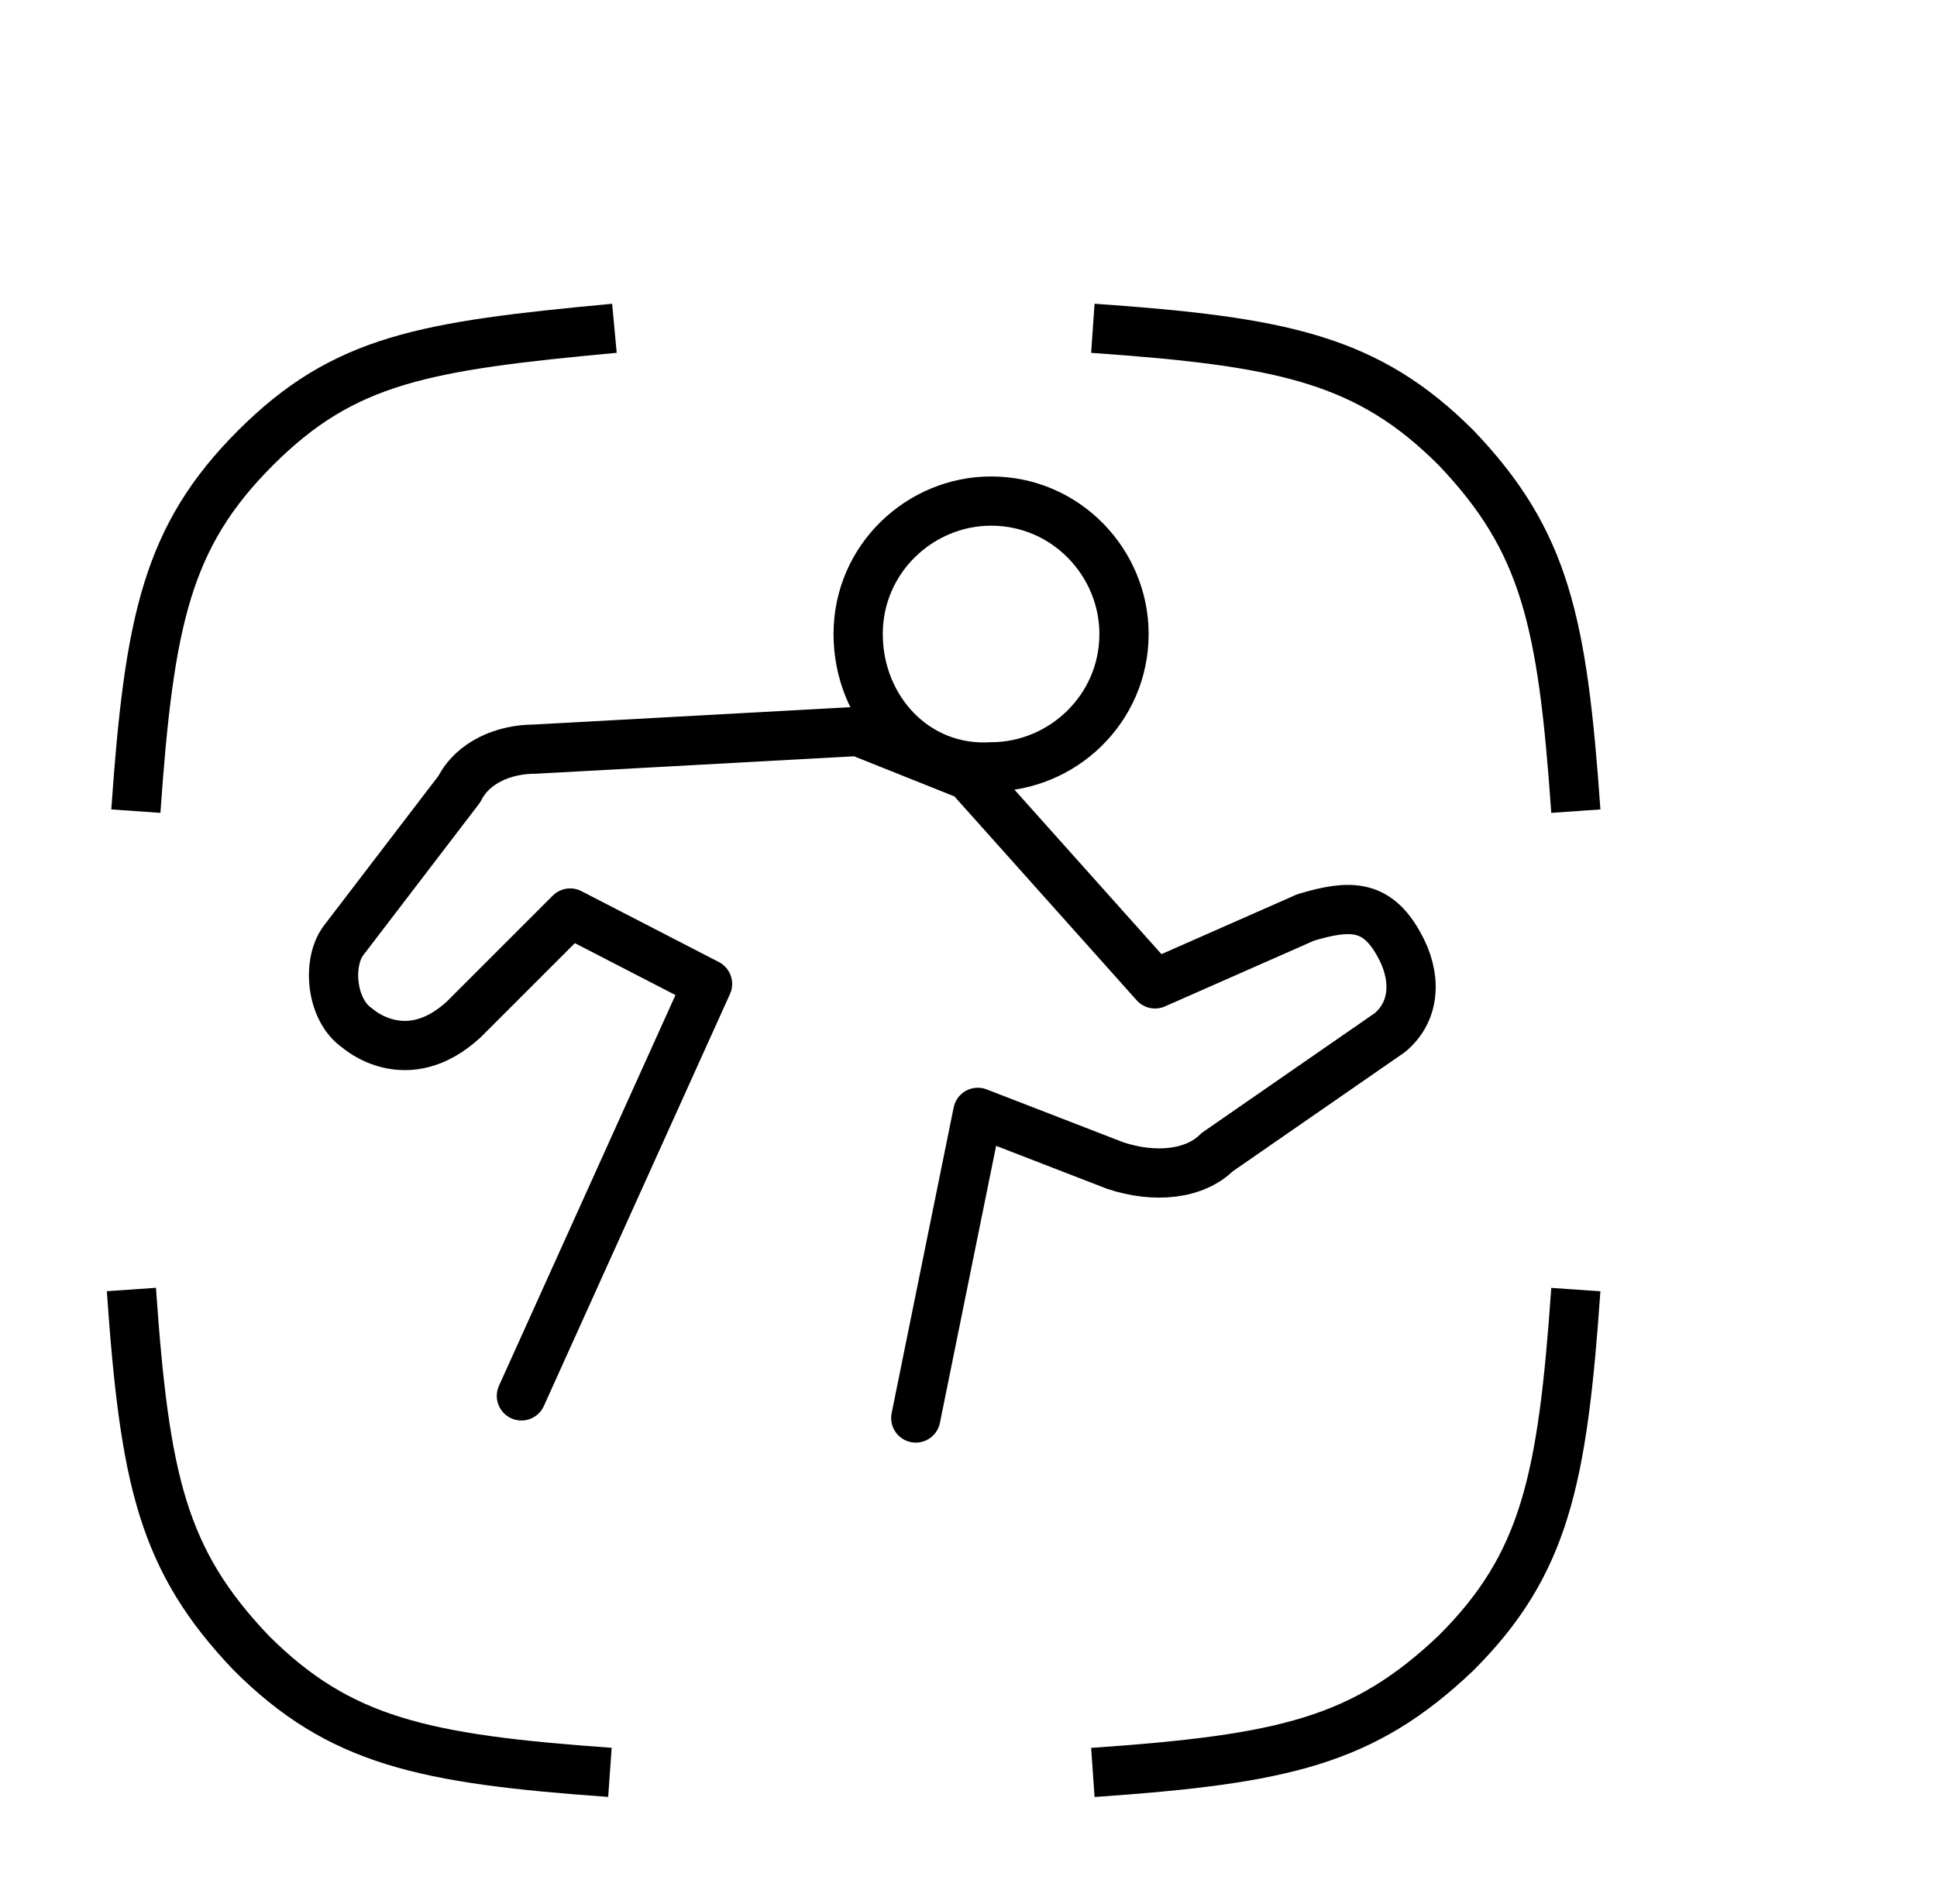
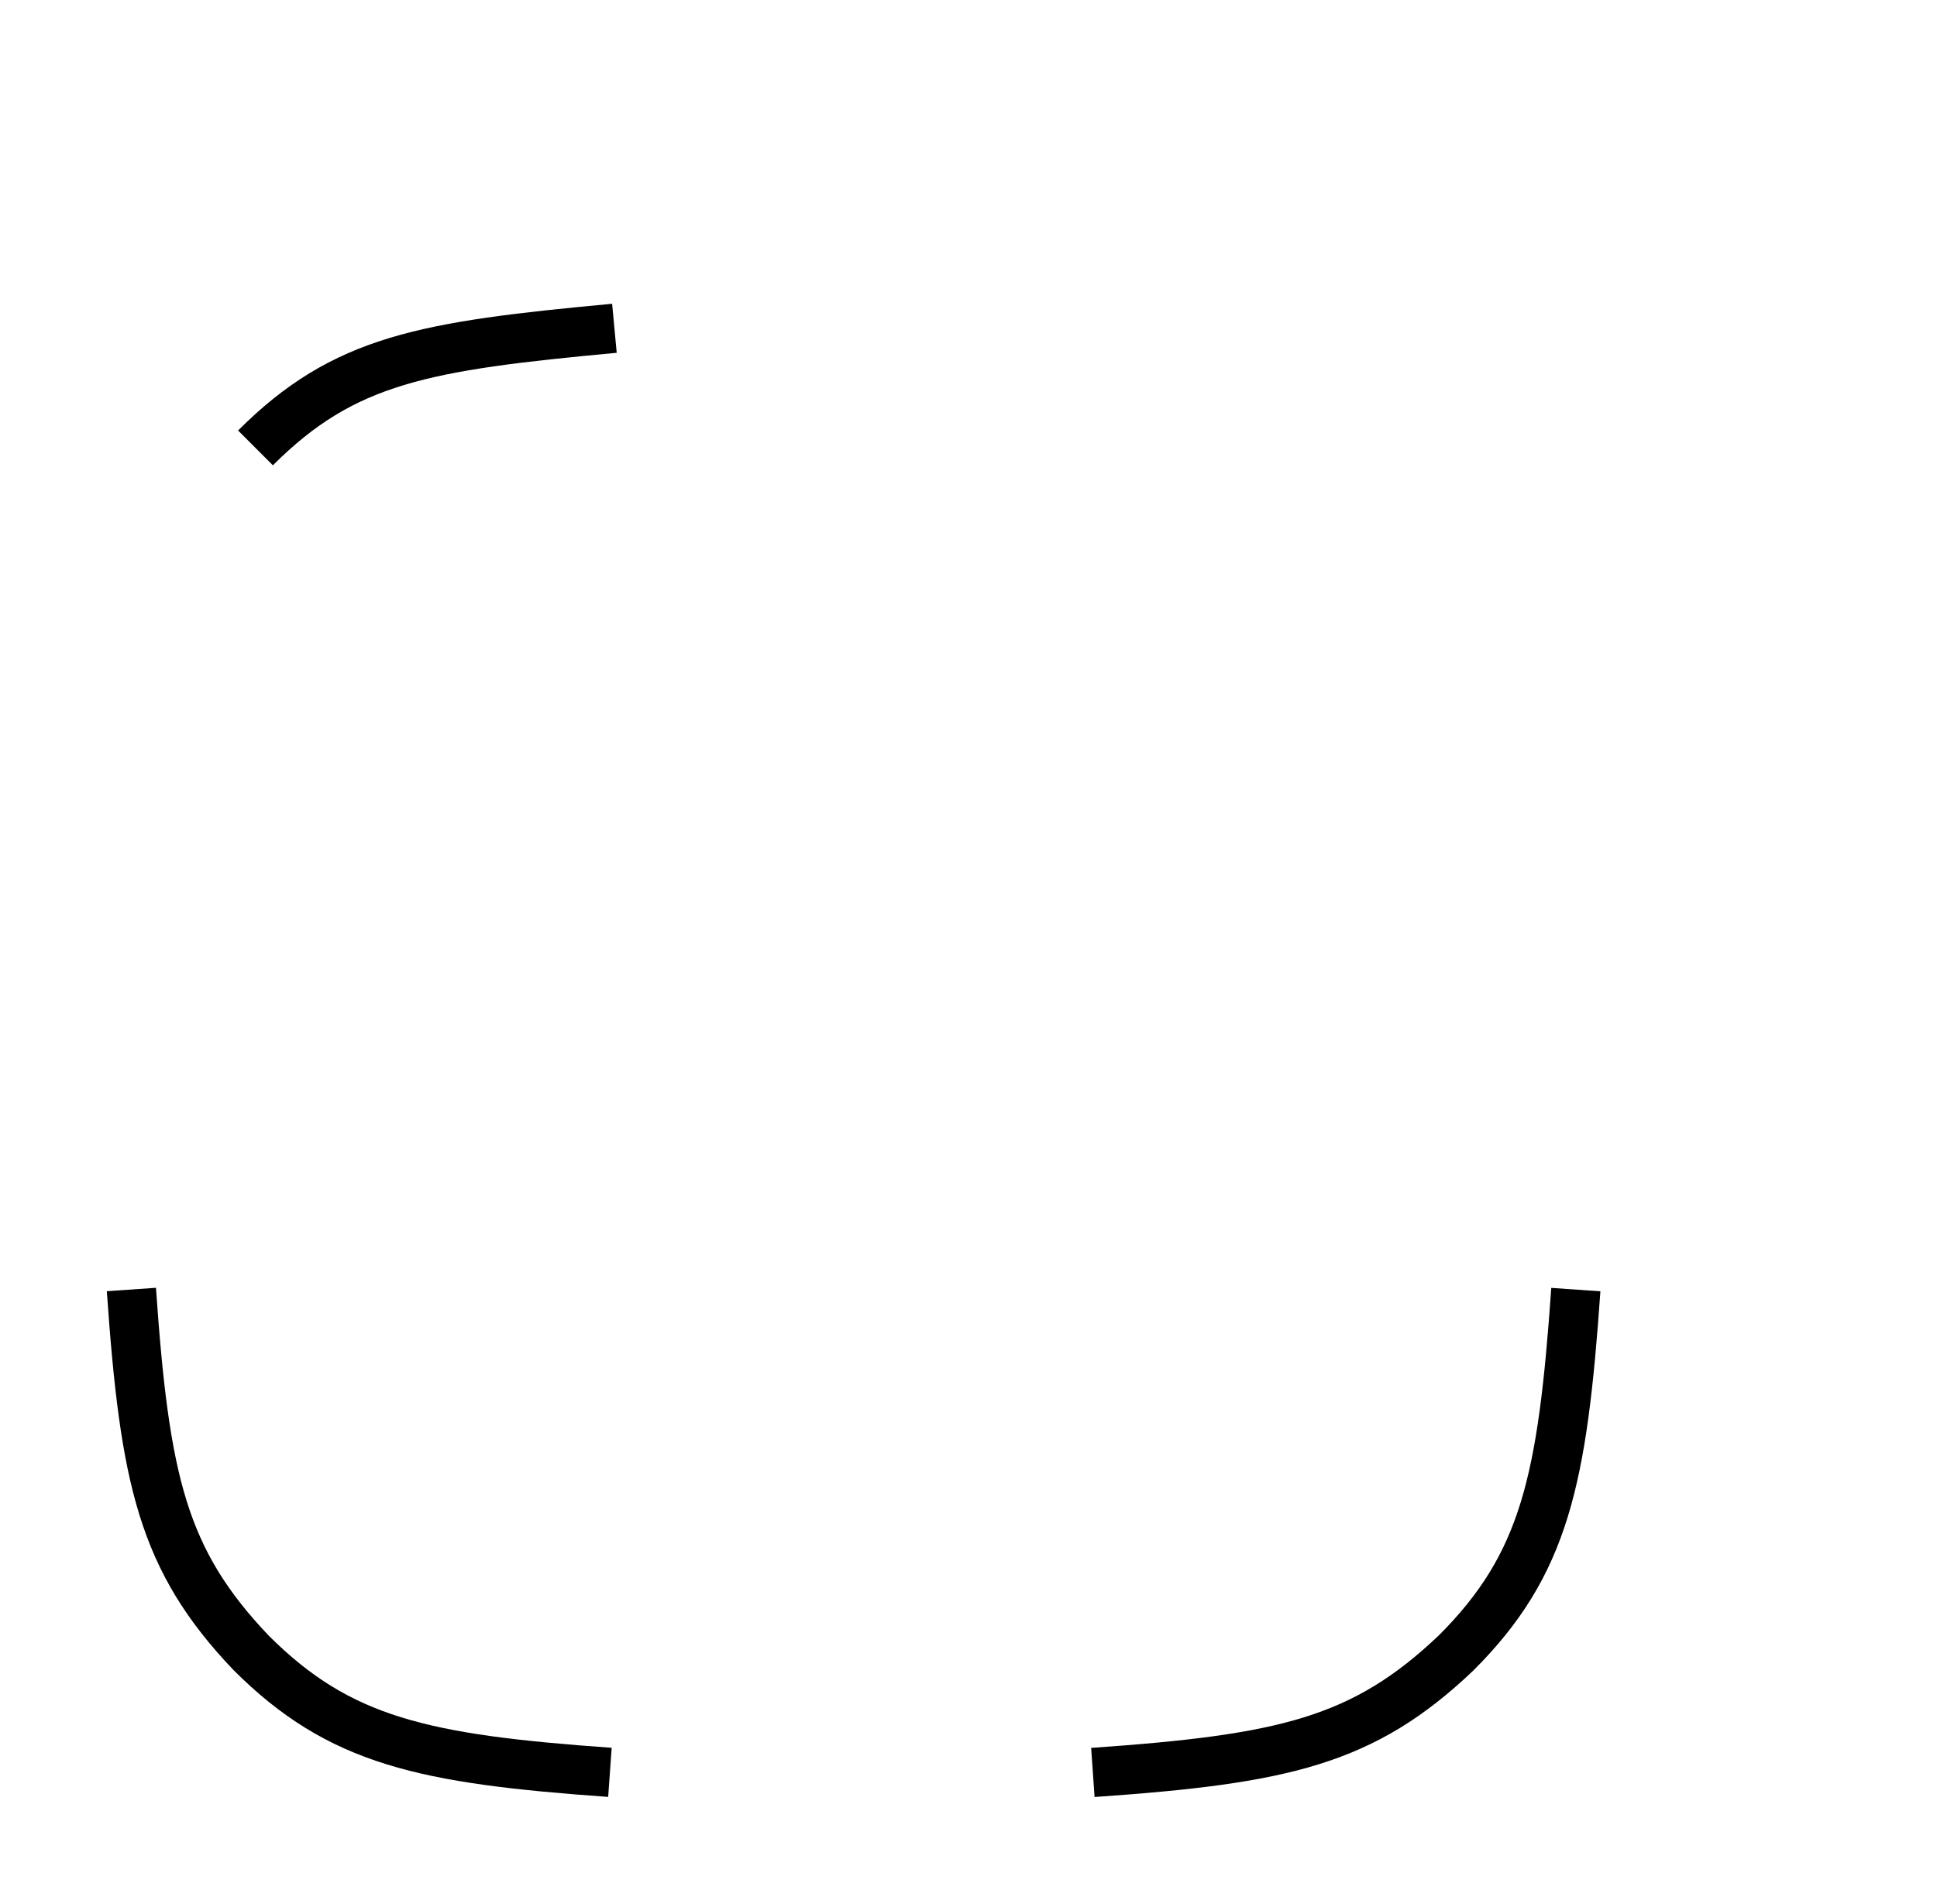
<svg xmlns="http://www.w3.org/2000/svg" width="59" height="58" viewBox="0 0 59 58" fill="none">
  <path d="M33.288 54.001C39.092 53.596 41.521 53.056 44.355 50.357C47.055 47.657 47.595 45.093 47.999 39.29" stroke="black" stroke-width="1.5" />
-   <path d="M18.715 10.002C12.911 10.542 10.482 10.947 7.782 13.646C5.083 16.345 4.543 18.91 4.138 24.713" stroke="black" stroke-width="1.5" />
-   <path d="M47.999 24.713C47.595 18.91 47.055 16.48 44.355 13.646C41.656 10.947 39.092 10.407 33.288 10.002" stroke="black" stroke-width="1.5" />
+   <path d="M18.715 10.002C12.911 10.542 10.482 10.947 7.782 13.646" stroke="black" stroke-width="1.5" />
  <path d="M4.002 39.287C4.407 45.091 4.947 47.52 7.646 50.354C10.345 53.054 12.91 53.594 18.578 53.998" stroke="black" stroke-width="1.5" />
-   <path d="M27.894 43.202L29.783 33.89L33.967 35.51C35.182 35.915 36.396 35.78 37.071 35.105L42.334 31.461C43.144 30.786 43.144 29.706 42.604 28.762C41.929 27.547 41.12 27.547 39.77 27.952L35.182 29.976L29.513 23.633L26.139 22.284L16.287 22.824C15.343 22.824 14.398 23.229 13.993 24.038L10.484 28.627C9.944 29.302 10.079 30.786 10.889 31.326C10.889 31.326 12.373 32.676 14.128 31.056L17.367 27.817L21.551 29.976L15.882 42.528M26.139 19.315C26.139 17.02 28.029 15.266 30.188 15.266C32.482 15.266 34.237 17.155 34.237 19.315C34.237 21.609 32.347 23.363 30.188 23.363C27.894 23.498 26.139 21.609 26.139 19.315Z" stroke="black" stroke-width="1.5" stroke-linecap="round" stroke-linejoin="round" />
</svg>